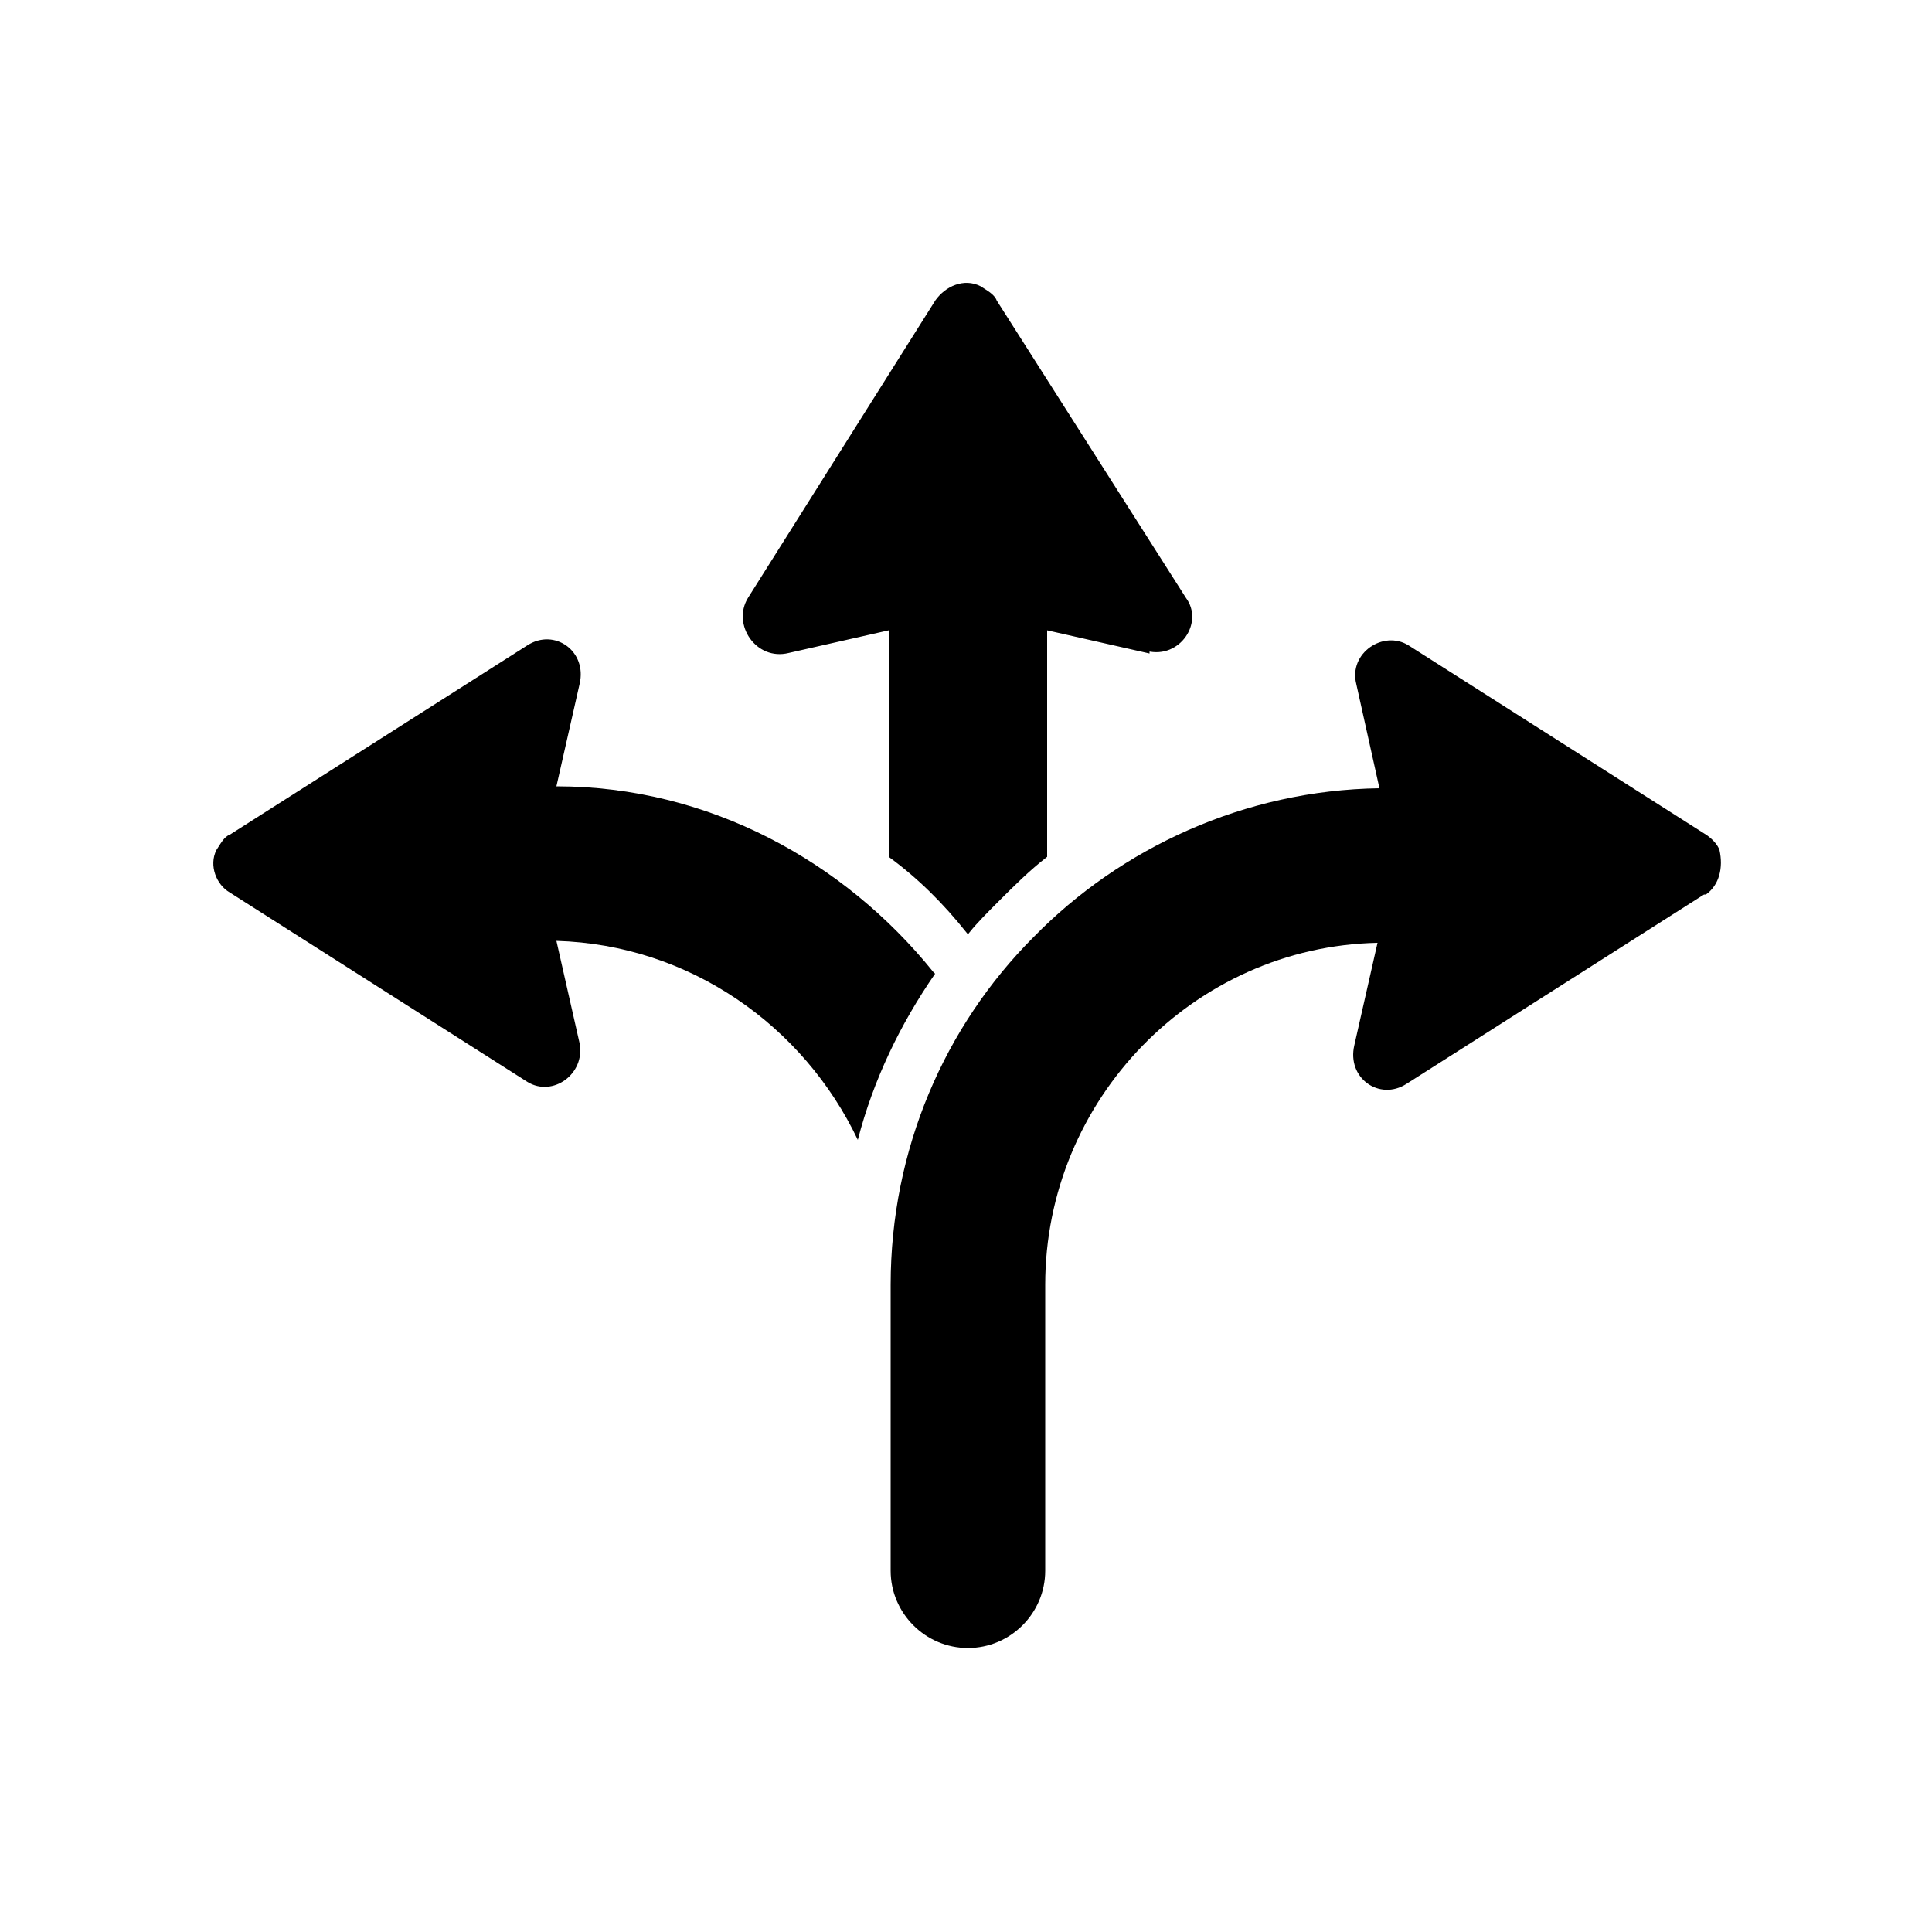
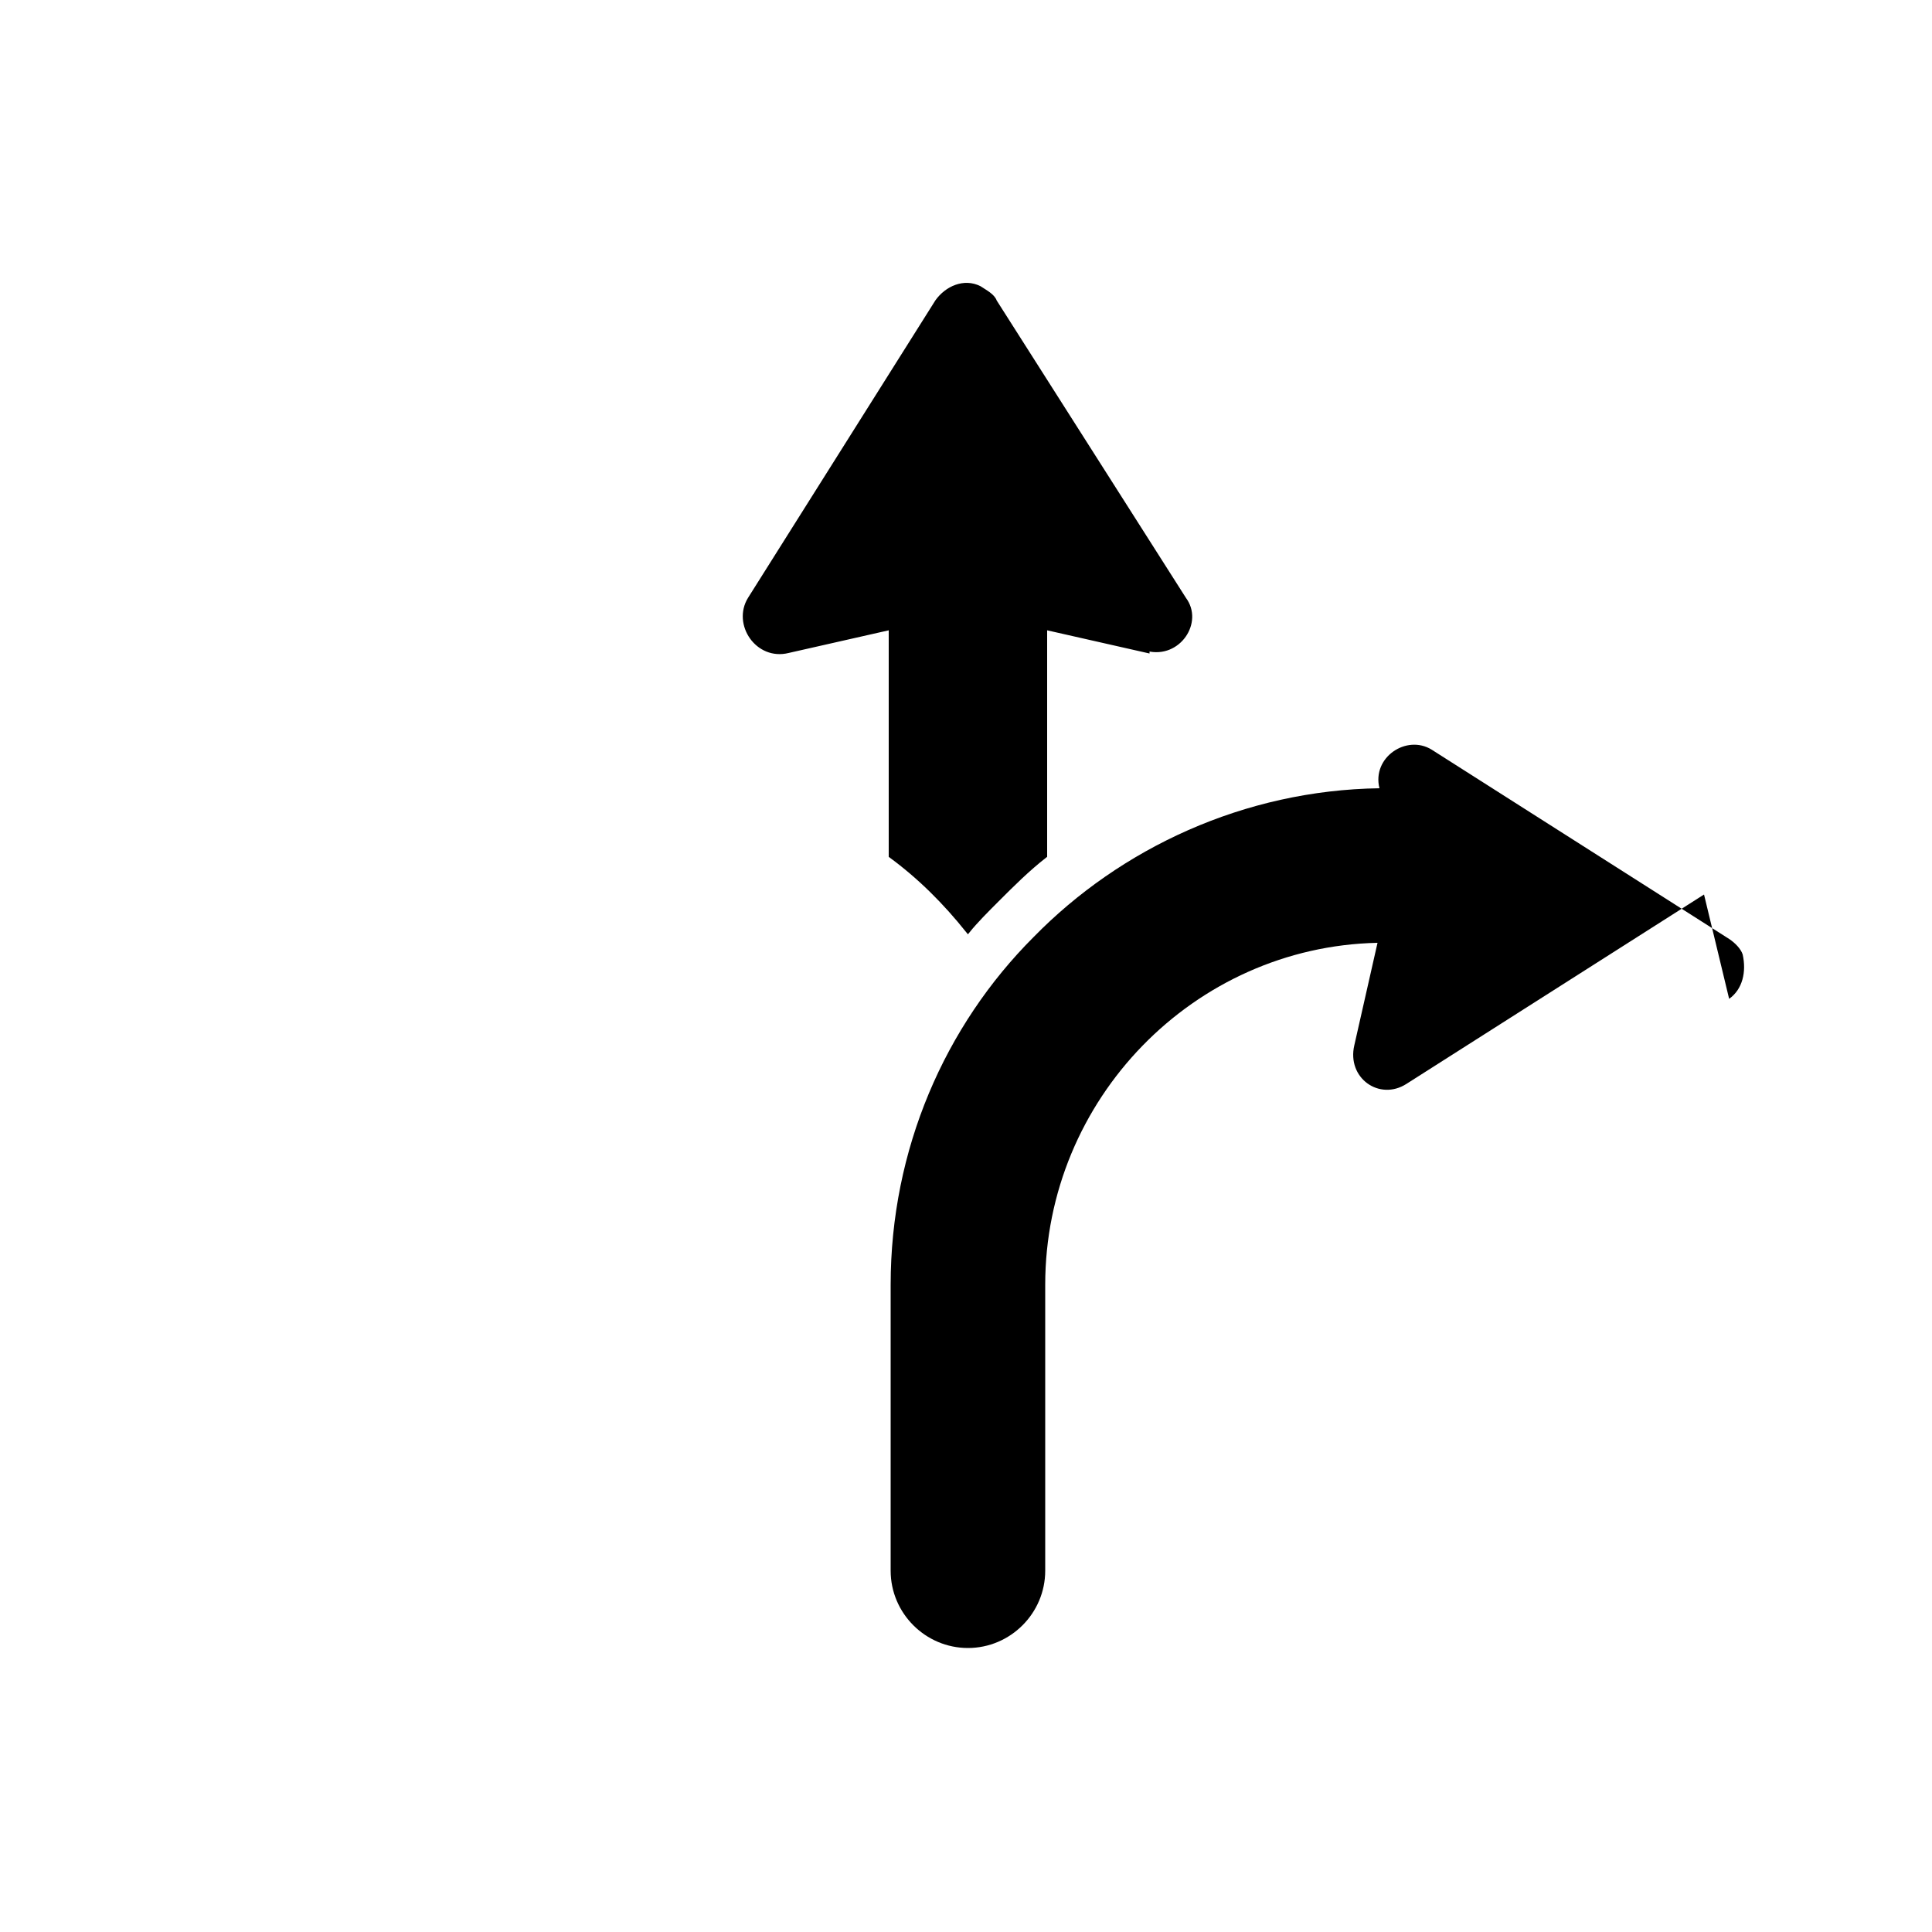
<svg xmlns="http://www.w3.org/2000/svg" viewBox="0 0 100 100" version="1.1">
  <defs>
    <style>
      .cls-1 {
        stroke: #000;
        stroke-miterlimit: 10;
        stroke-width: .2px;
      }
    </style>
  </defs>
  <g>
    <g id="Layer_1">
      <path d="M59.4,33.7l-5.3-1.2v11.8c-.9.7-1.7,1.5-2.5,2.3-.5.5-1.1,1.1-1.5,1.6-1.2-1.5-2.5-2.8-4-3.9v-11.8s-5.3,1.2-5.3,1.2c-1.6.4-2.8-1.4-2-2.7l9.7-15.4c.5-.7,1.4-1.1,2.2-.7.3.2.7.4.8.7l9.8,15.4c.9,1.2-.3,3-1.9,2.6h0Z" class="cls-1" />
-       <path d="M48.4,50.4c-1.8,2.6-3.2,5.5-4,8.6-2.8-5.9-8.7-10.1-15.6-10.3l1.2,5.3c.3,1.6-1.4,2.8-2.7,2l-15.4-9.8c-.7-.4-1.1-1.4-.7-2.2.2-.3.4-.7.7-.8l15.4-9.8c1.4-.9,3.1.3,2.7,2l-1.2,5.3c7.9,0,14.9,3.9,19.5,9.6h0Z" />
-       <path d="M88.2,46.3l-15.4,9.8c-1.4.9-3.1-.3-2.7-2l1.2-5.3c-9.5.2-17.2,8.1-17.2,17.7v14.8c0,2.2-1.8,4-4,4s-4-1.8-4-4v-14.8c0-7,2.8-13.4,7.4-18,4.5-4.6,10.9-7.6,17.9-7.7l-1.2-5.4c-.4-1.6,1.4-2.8,2.7-2l15.4,9.8c.3.2.6.5.7.8.2.9,0,1.8-.7,2.3h0Z" />
+       <path d="M88.2,46.3l-15.4,9.8c-1.4.9-3.1-.3-2.7-2l1.2-5.3c-9.5.2-17.2,8.1-17.2,17.7v14.8c0,2.2-1.8,4-4,4s-4-1.8-4-4v-14.8c0-7,2.8-13.4,7.4-18,4.5-4.6,10.9-7.6,17.9-7.7c-.4-1.6,1.4-2.8,2.7-2l15.4,9.8c.3.2.6.5.7.8.2.9,0,1.8-.7,2.3h0Z" />
    </g>
  </g>
</svg>